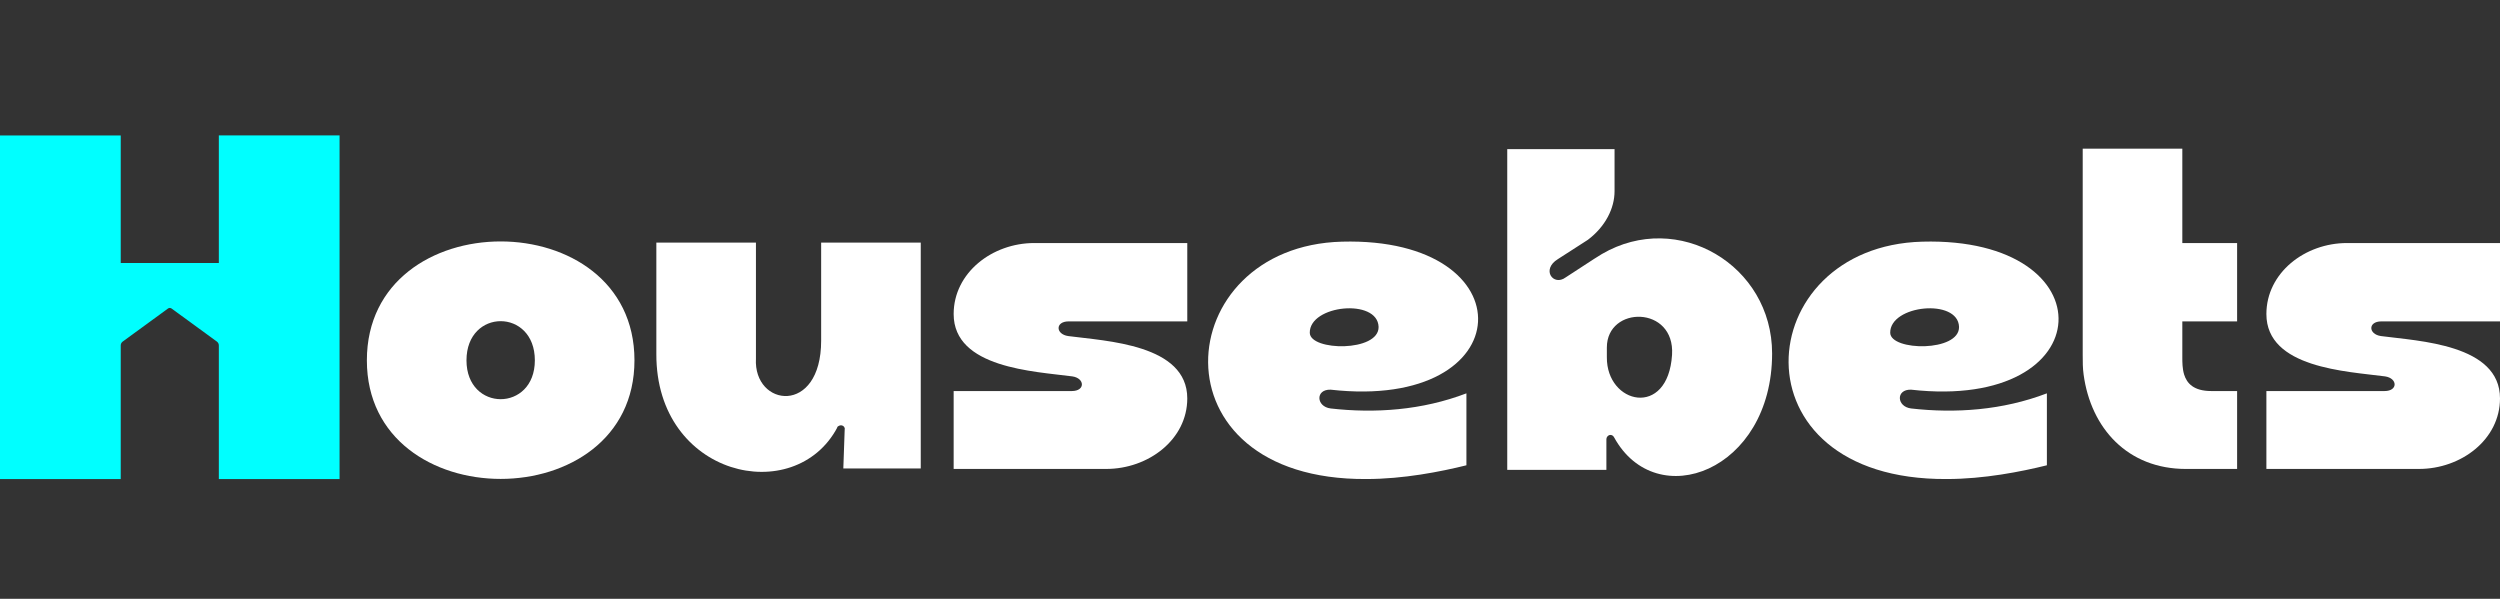
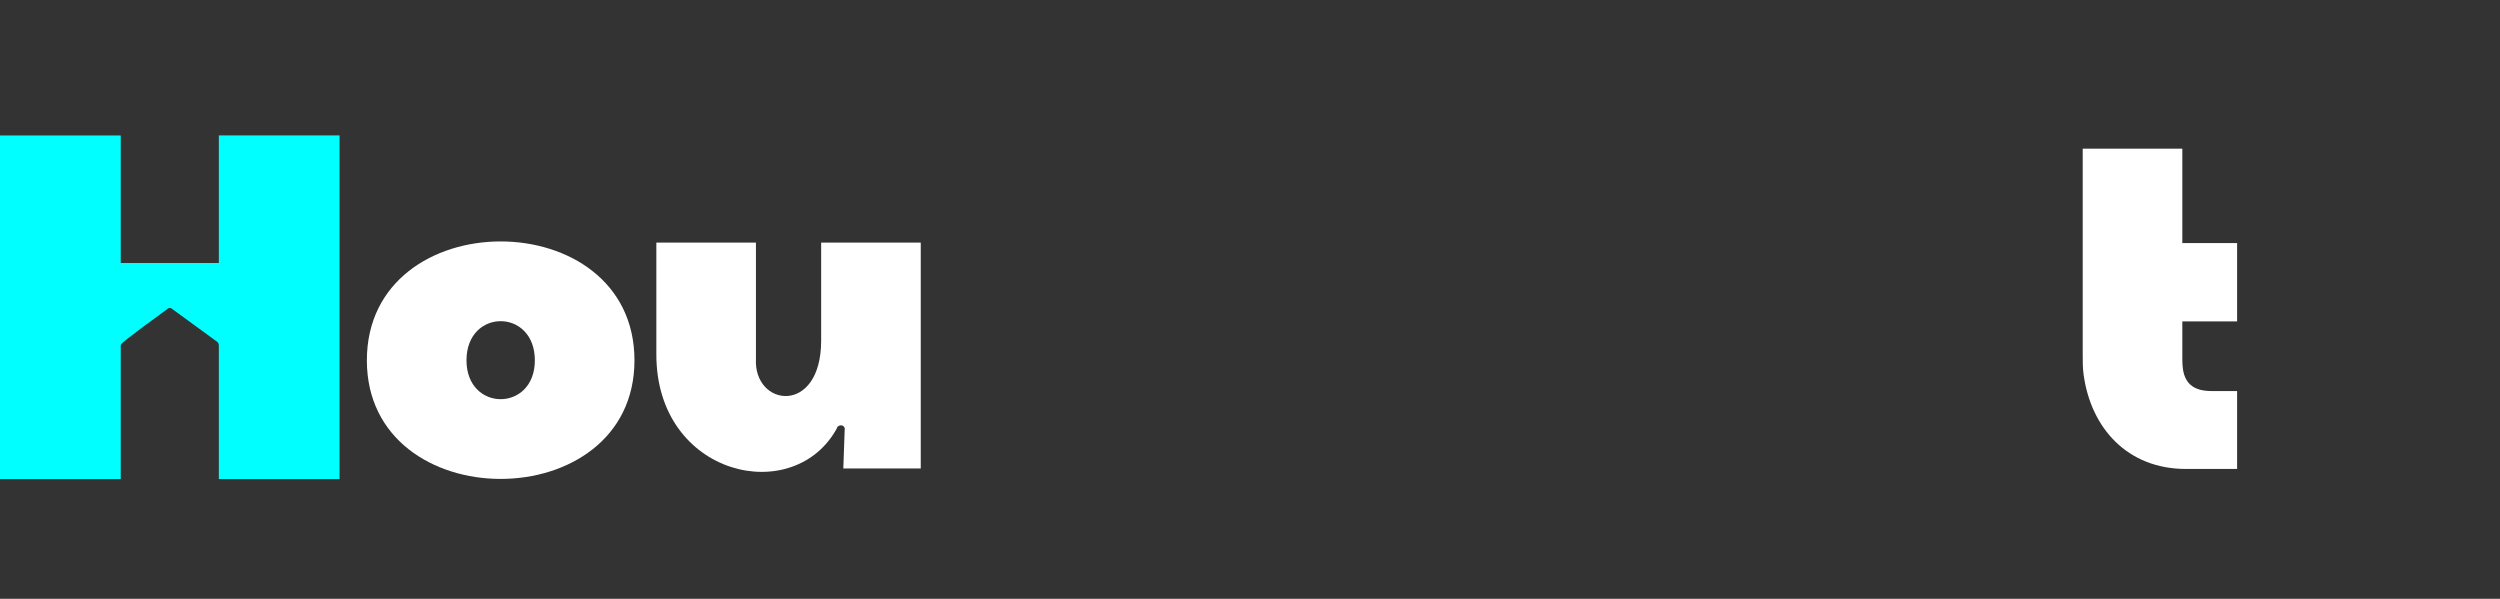
<svg xmlns="http://www.w3.org/2000/svg" width="167" height="40" viewBox="0 0 167 40" fill="none">
  <rect x="0" y="0" width="167" height="40" fill="#333333" stroke="none" />
  <g clip-path="url(#clip0_104_86)">
-     <path d="M22.683 9.043V32H14.618V23.075C14.618 22.973 14.57 22.878 14.488 22.818L11.463 20.611C11.391 20.557 11.292 20.557 11.22 20.611L8.195 22.818C8.113 22.878 8.065 22.973 8.065 23.075V32H0V9.047H8.065V17.569H14.618V9.043H22.683Z" fill="#00FFFF" />
+     <path d="M22.683 9.043V32H14.618V23.075C14.618 22.973 14.57 22.878 14.488 22.818L11.463 20.611C11.391 20.557 11.292 20.557 11.22 20.611C8.113 22.878 8.065 22.973 8.065 23.075V32H0V9.047H8.065V17.569H14.618V9.043H22.683Z" fill="#00FFFF" />
    <path d="M24.507 24.071C24.507 34.632 42.382 34.632 42.382 24.071C42.382 13.48 24.507 13.48 24.507 24.071ZM31.161 24.071C31.161 20.582 35.728 20.582 35.728 24.071C35.728 27.53 31.161 27.53 31.161 24.071Z" fill="white" />
    <path d="M56.334 31.295H61.506V16.205H54.853V22.755C54.853 27.775 50.316 27.194 50.497 23.949V16.205H43.844C43.844 19.021 43.844 20.827 43.844 23.643C43.813 31.846 53.098 33.928 55.941 28.54H55.911C56.002 28.448 56.123 28.387 56.244 28.418C56.365 28.448 56.456 28.571 56.425 28.693L56.334 31.295Z" fill="white" />
-     <path d="M71.598 26.122H63.704V31.325H73.896C76.709 31.325 79.31 29.366 79.31 26.612C79.31 23 73.896 22.785 71.356 22.449C70.509 22.326 70.479 21.469 71.386 21.469H79.31V16.235H69.087C66.275 16.235 63.704 18.224 63.704 20.979C63.704 24.591 69.087 24.806 71.628 25.142C72.475 25.265 72.505 26.122 71.598 26.122Z" fill="white" />
-     <path d="M88.884 27.285C87.916 27.163 87.856 26 88.884 26.03C101.677 27.469 102.101 15.807 89.64 16.143C78.117 16.45 76.786 32.091 91.273 31.999C93.753 31.999 96.234 31.509 97.957 31.081V26.275C94.993 27.408 91.848 27.622 88.884 27.285ZM87.493 22.235C87.463 20.367 92.029 19.908 92.09 21.837C92.12 23.52 87.523 23.459 87.493 22.235Z" fill="white" />
-     <path d="M107.005 16.97C106.582 17.215 104.888 18.347 104.586 18.531C103.769 19.143 102.922 18.01 104.071 17.306C104.223 17.215 105.917 16.113 106.068 16.021C107.247 15.133 107.852 13.909 107.852 12.776V9.96C105.462 9.96 103.073 9.96 100.684 9.96C100.684 17.092 100.684 24.224 100.684 31.387H107.307V29.336C107.307 29.213 107.398 29.091 107.519 29.06C107.64 29.03 107.761 29.091 107.821 29.213C110.635 34.356 118.377 31.479 118.377 23.612C118.377 17.704 112.086 14 107.005 16.97ZM111.693 23.704C111.421 27.958 107.307 27.009 107.338 23.857V23.214C107.338 20.398 111.905 20.398 111.693 23.704Z" fill="white" />
-     <path d="M127.658 27.285C126.691 27.163 126.63 26 127.658 26.03C140.451 27.469 140.875 15.807 128.414 16.143C116.892 16.45 115.56 32.091 130.047 31.999C132.527 31.999 135.007 31.509 136.732 31.081V26.275C133.768 27.408 130.622 27.622 127.658 27.285ZM126.266 22.235C126.236 20.367 130.803 19.908 130.864 21.837C130.894 23.52 126.297 23.459 126.266 22.235Z" fill="white" />
    <path d="M145.779 16.235V9.93H139.125C139.125 15.439 139.125 18.745 139.125 22.418V23.704C139.125 24.163 139.125 24.592 139.185 25.02C139.67 28.602 142.12 31.326 146.021 31.326H149.439V26.122H147.715C146.535 26.122 146.081 25.602 145.9 25.02C145.779 24.622 145.779 24.194 145.779 23.857V21.47H149.439V16.235H145.779Z" fill="white" />
-     <path d="M159.288 26.122H151.395V31.325H161.587C164.399 31.325 167 29.366 167 26.612C167 23 161.587 22.785 159.046 22.449C158.2 22.326 158.169 21.469 159.076 21.469H167V16.235H156.778C153.965 16.235 151.395 18.224 151.395 20.979C151.395 24.591 156.778 24.806 159.318 25.142C160.165 25.265 160.195 26.122 159.288 26.122Z" fill="white" />
  </g>
  <defs>
    <clipPath id="clip0_104_86">
      <rect width="167" height="23" fill="white" transform="translate(0 9)" />
    </clipPath>
  </defs>
</svg>